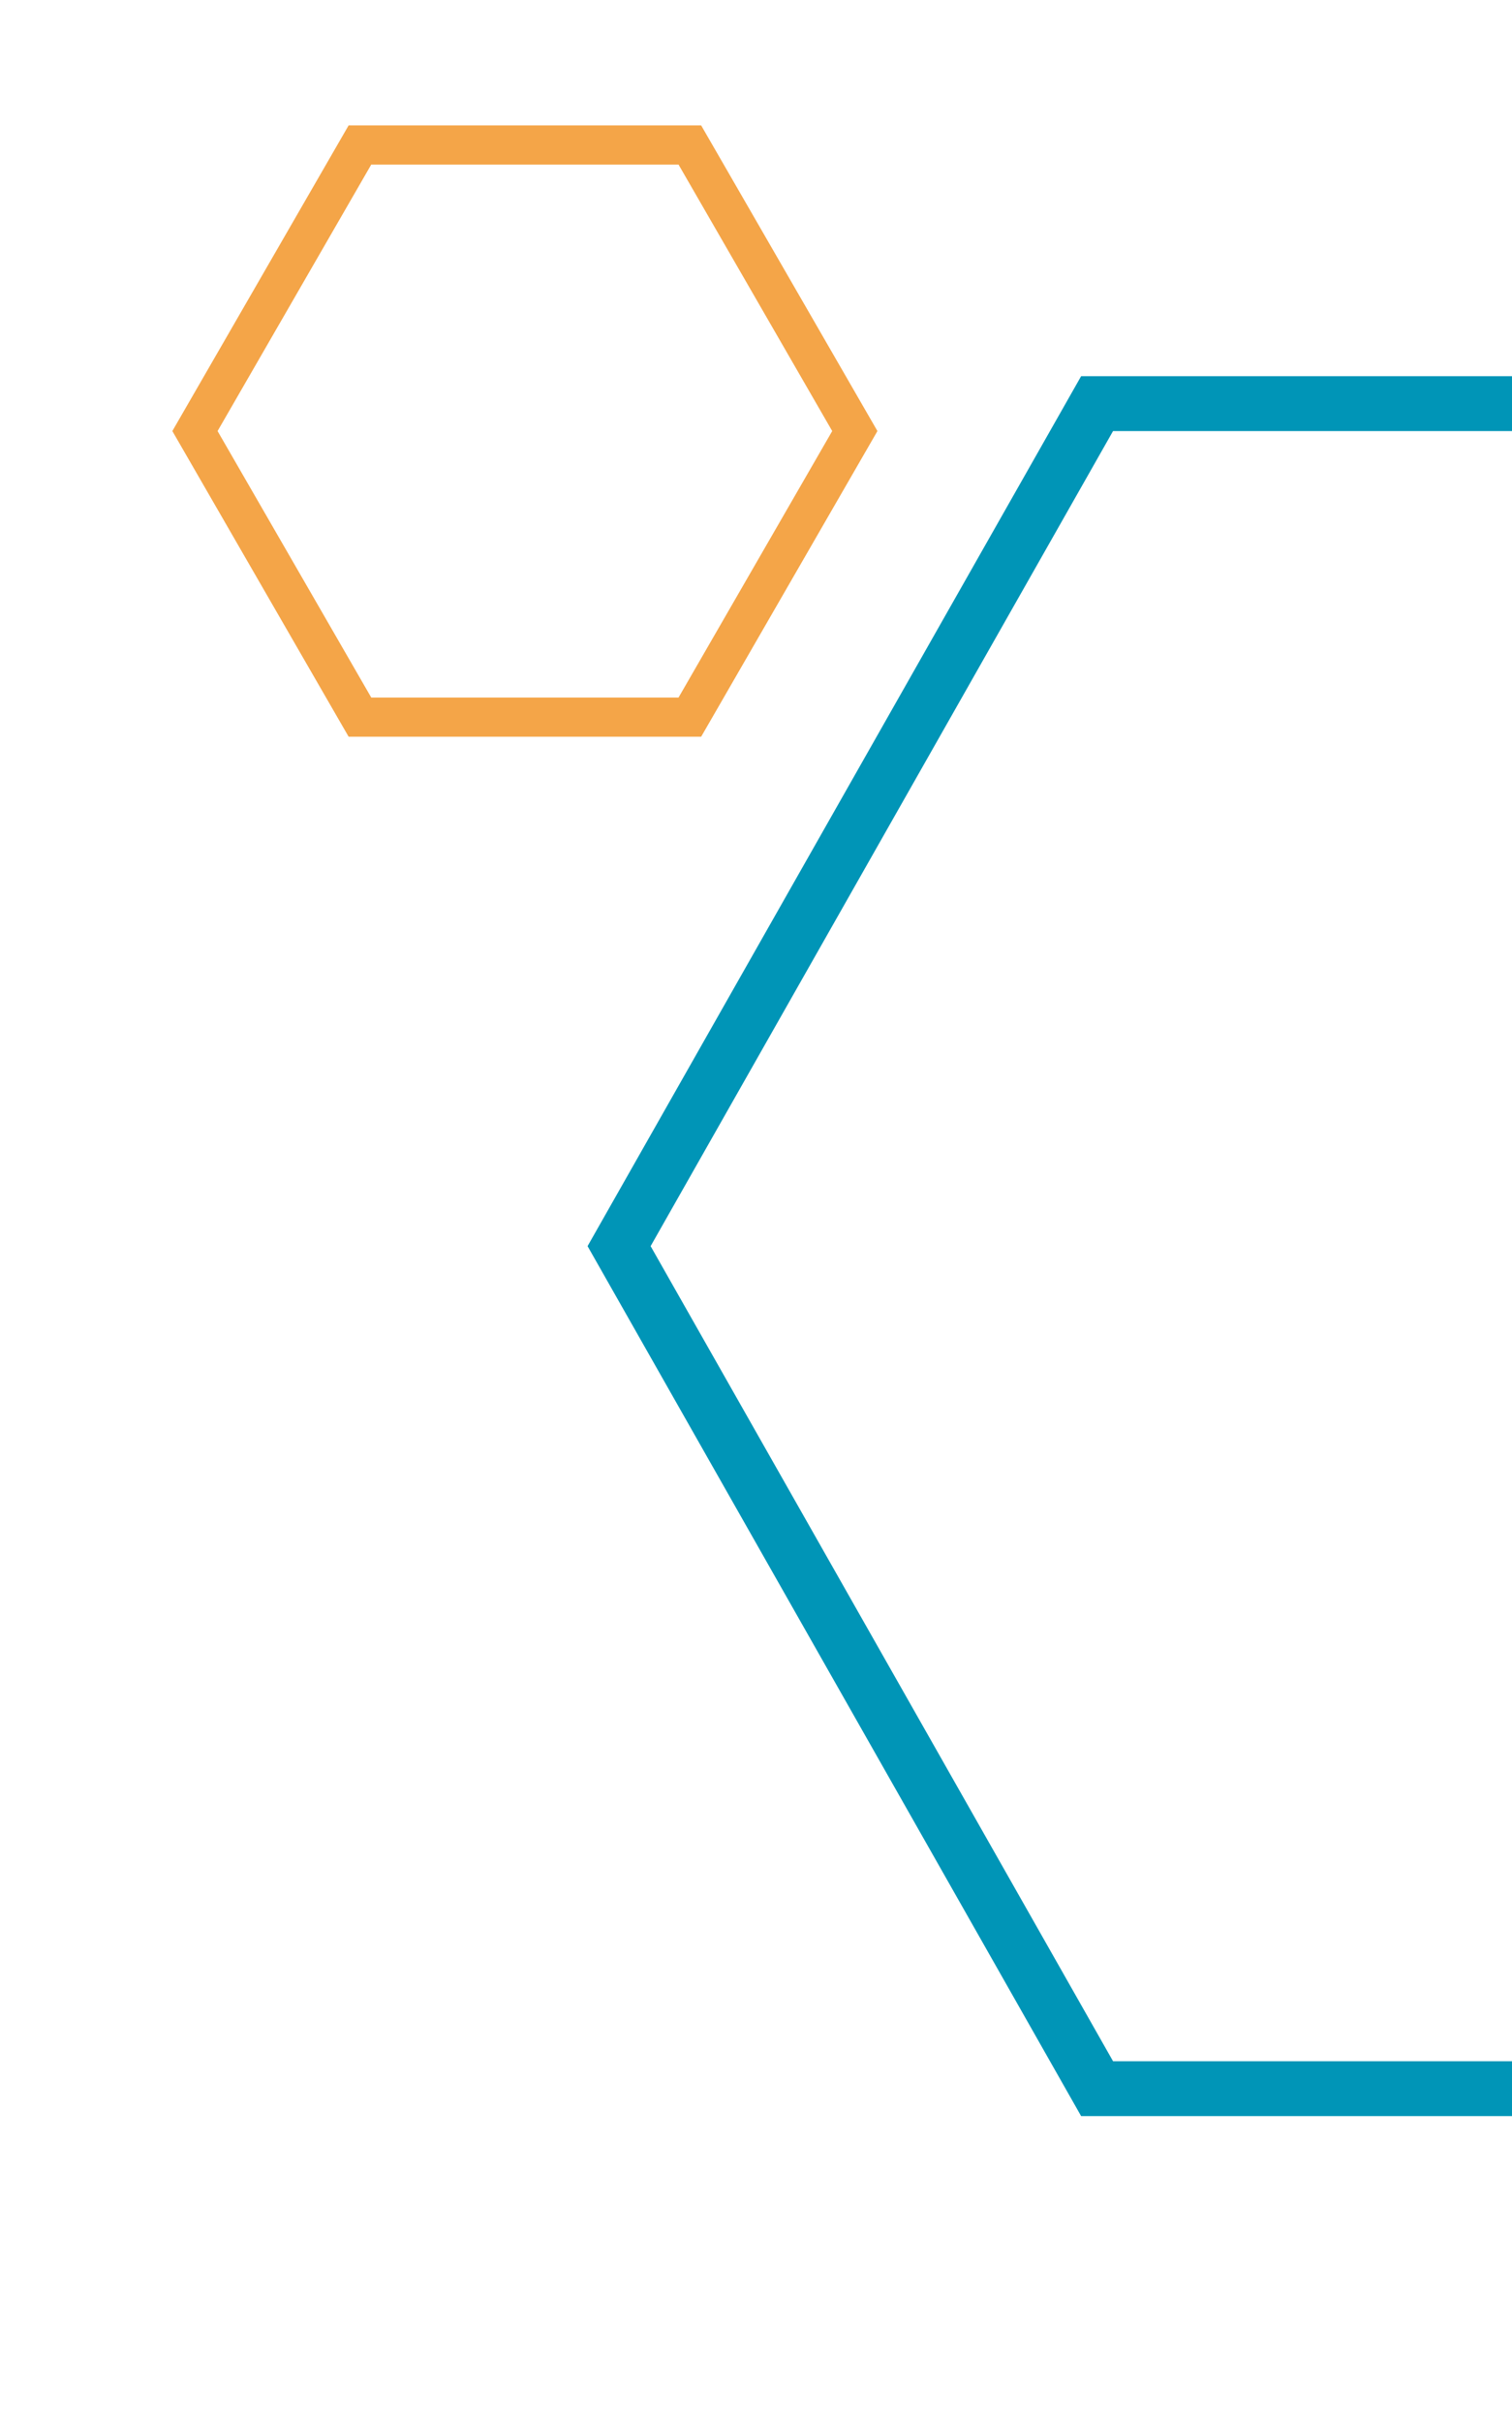
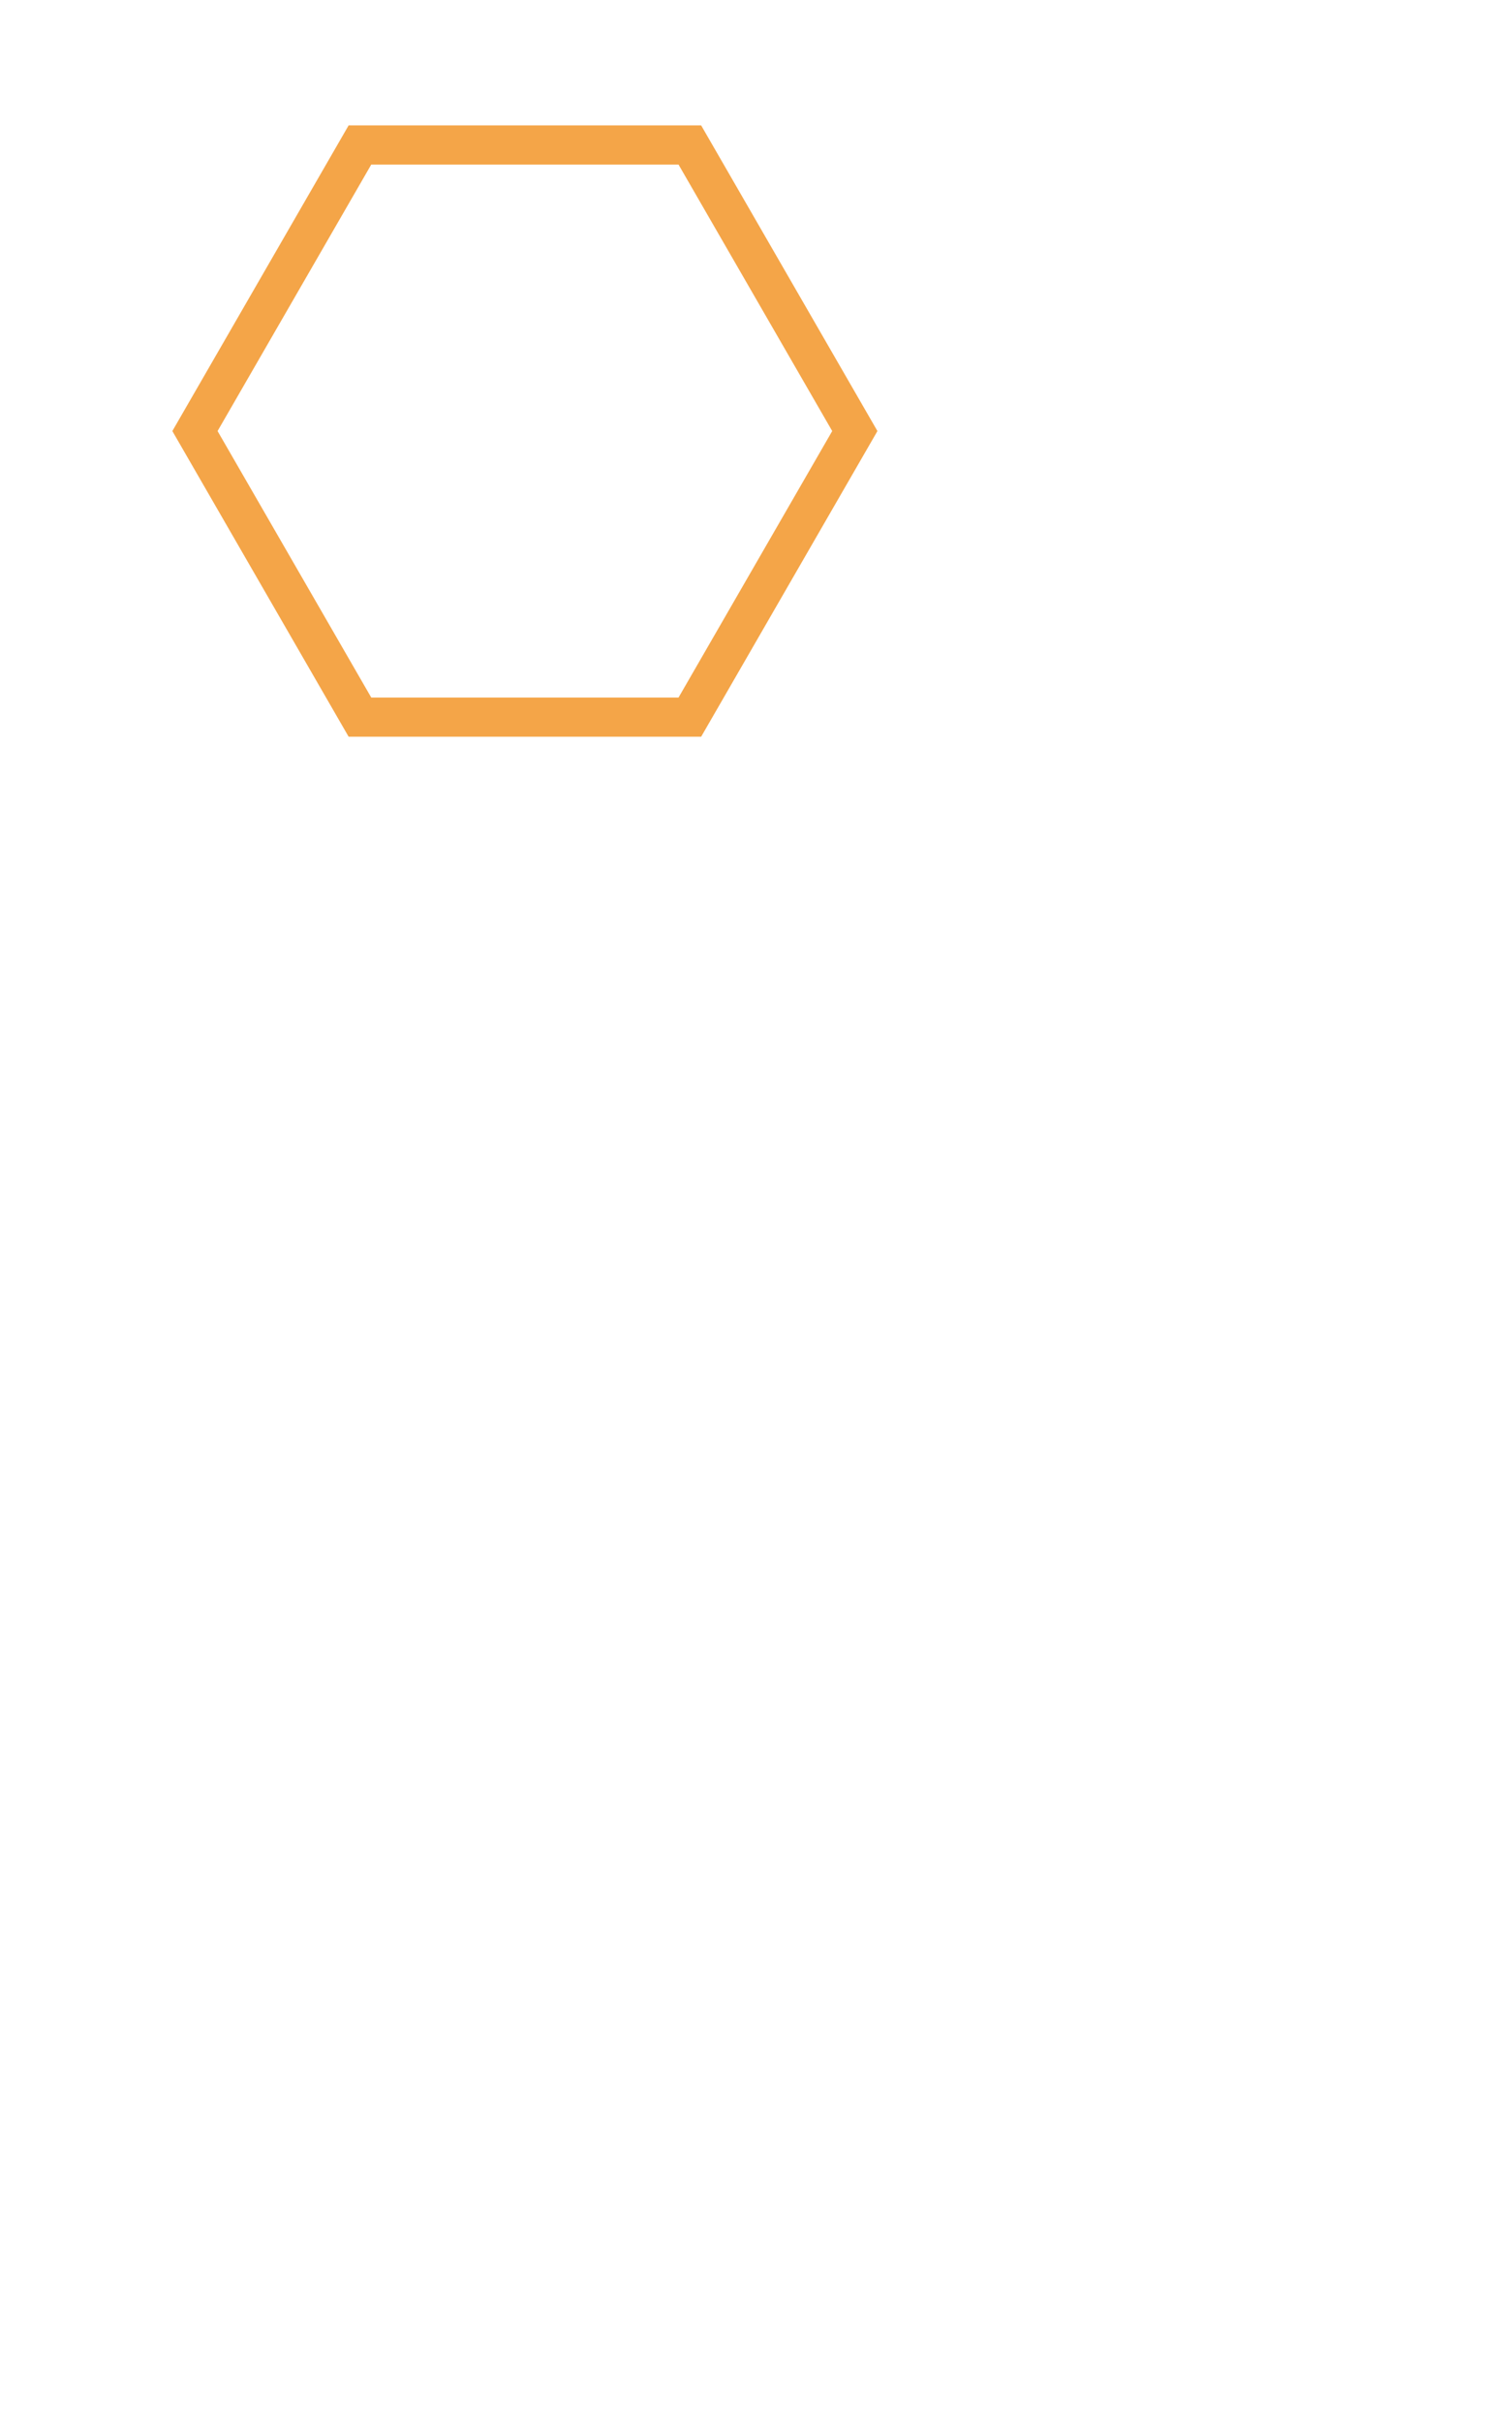
<svg xmlns="http://www.w3.org/2000/svg" width="193" height="309" viewBox="0 0 193 309">
  <defs>
    <clipPath id="clip-path">
      <rect id="Rectangle_2593" data-name="Rectangle 2593" width="193" height="309" transform="translate(1726 849)" fill="#fff" stroke="#707070" stroke-width="1" />
    </clipPath>
  </defs>
  <g id="Mask_Group_30" data-name="Mask Group 30" transform="translate(-1726 -849)" clip-path="url(#clip-path)">
    <g id="Group_13131" data-name="Group 13131" transform="translate(53.201 -2130.5)">
      <g id="Polygon_287" data-name="Polygon 287" transform="translate(1747.799 3027.5)" fill="none">
        <path d="M189,0l63,111L189,222H63L0,111,63,0Z" stroke="none" />
-         <path d="M 67.076 7 L 8.049 111 L 67.076 215 L 184.924 215 L 243.951 111 L 184.924 7 L 67.076 7 M 63 0 L 189 0 L 252 111 L 189 222 L 63 222 L 0 111 L 63 0 Z" stroke="none" fill="#0095b7" />
      </g>
      <g id="Polygon_490" data-name="Polygon 490" transform="translate(1694.799 2995.5)" fill="none">
-         <path d="M67.5,0,90,39,67.5,78h-45L0,39,22.5,0Z" stroke="none" />
        <path d="M 25.388 5 L 5.772 39 L 25.388 73 L 64.612 73 L 84.228 39 L 64.612 5 L 25.388 5 M 22.5 0 L 67.5 0 L 90 39 L 67.5 78 L 22.5 78 L 0 39 L 22.5 0 Z" stroke="none" fill="#f4a548" />
      </g>
    </g>
  </g>
</svg>